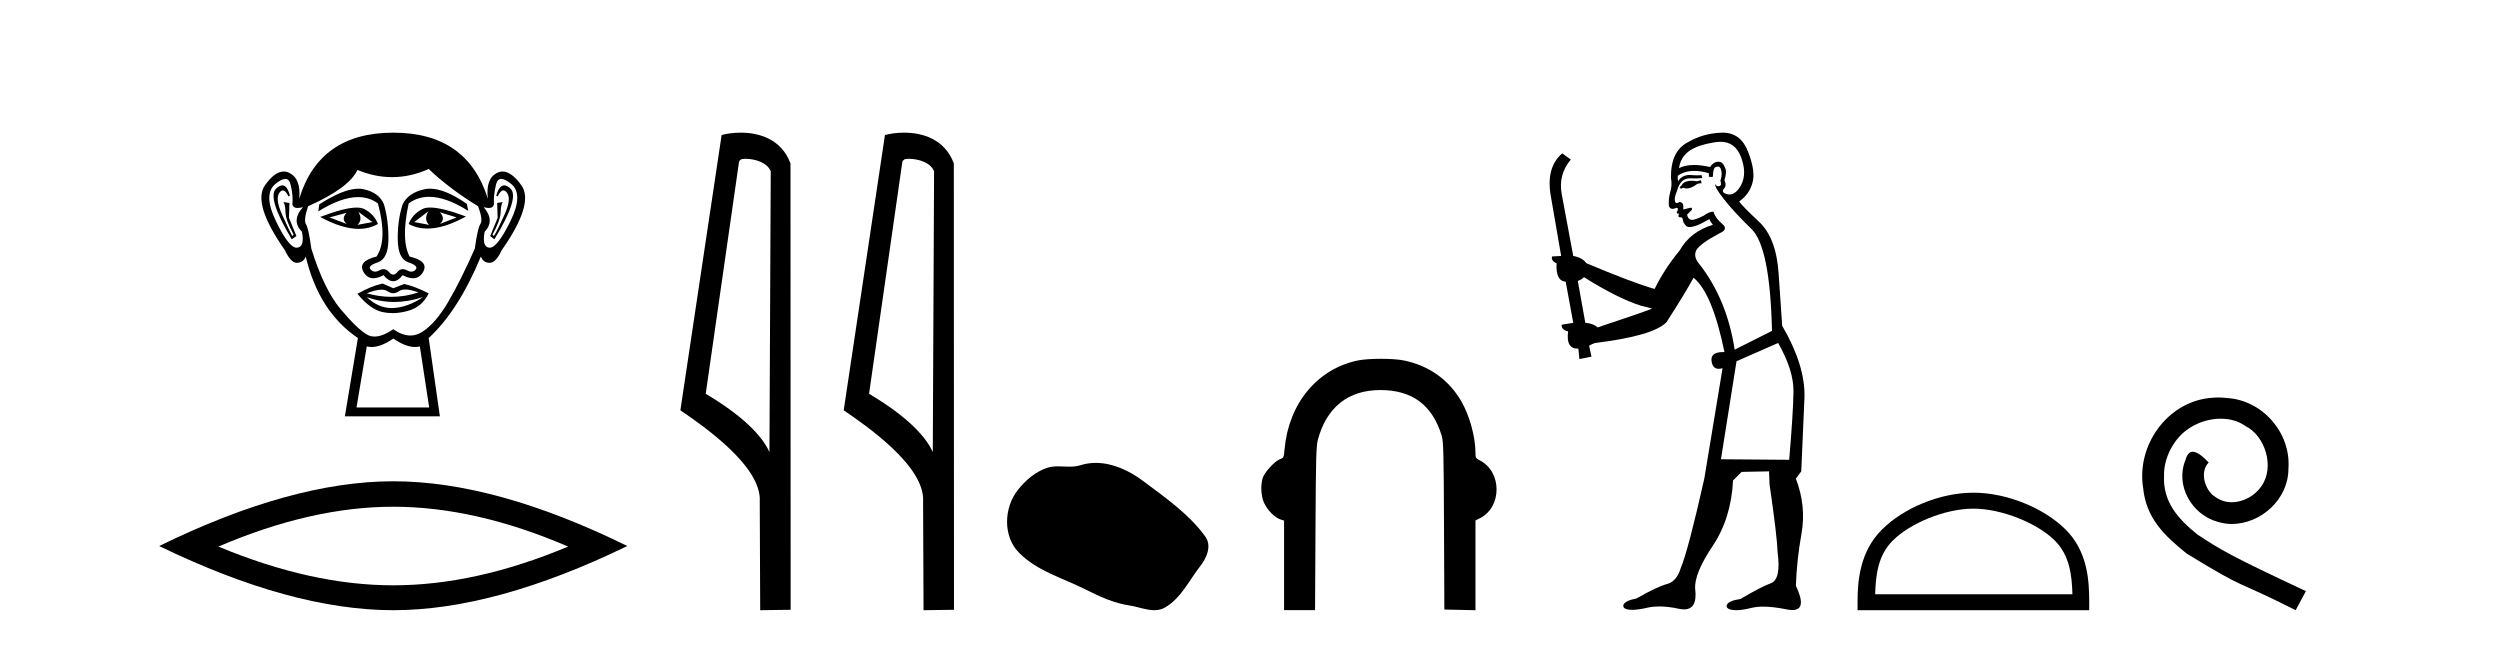
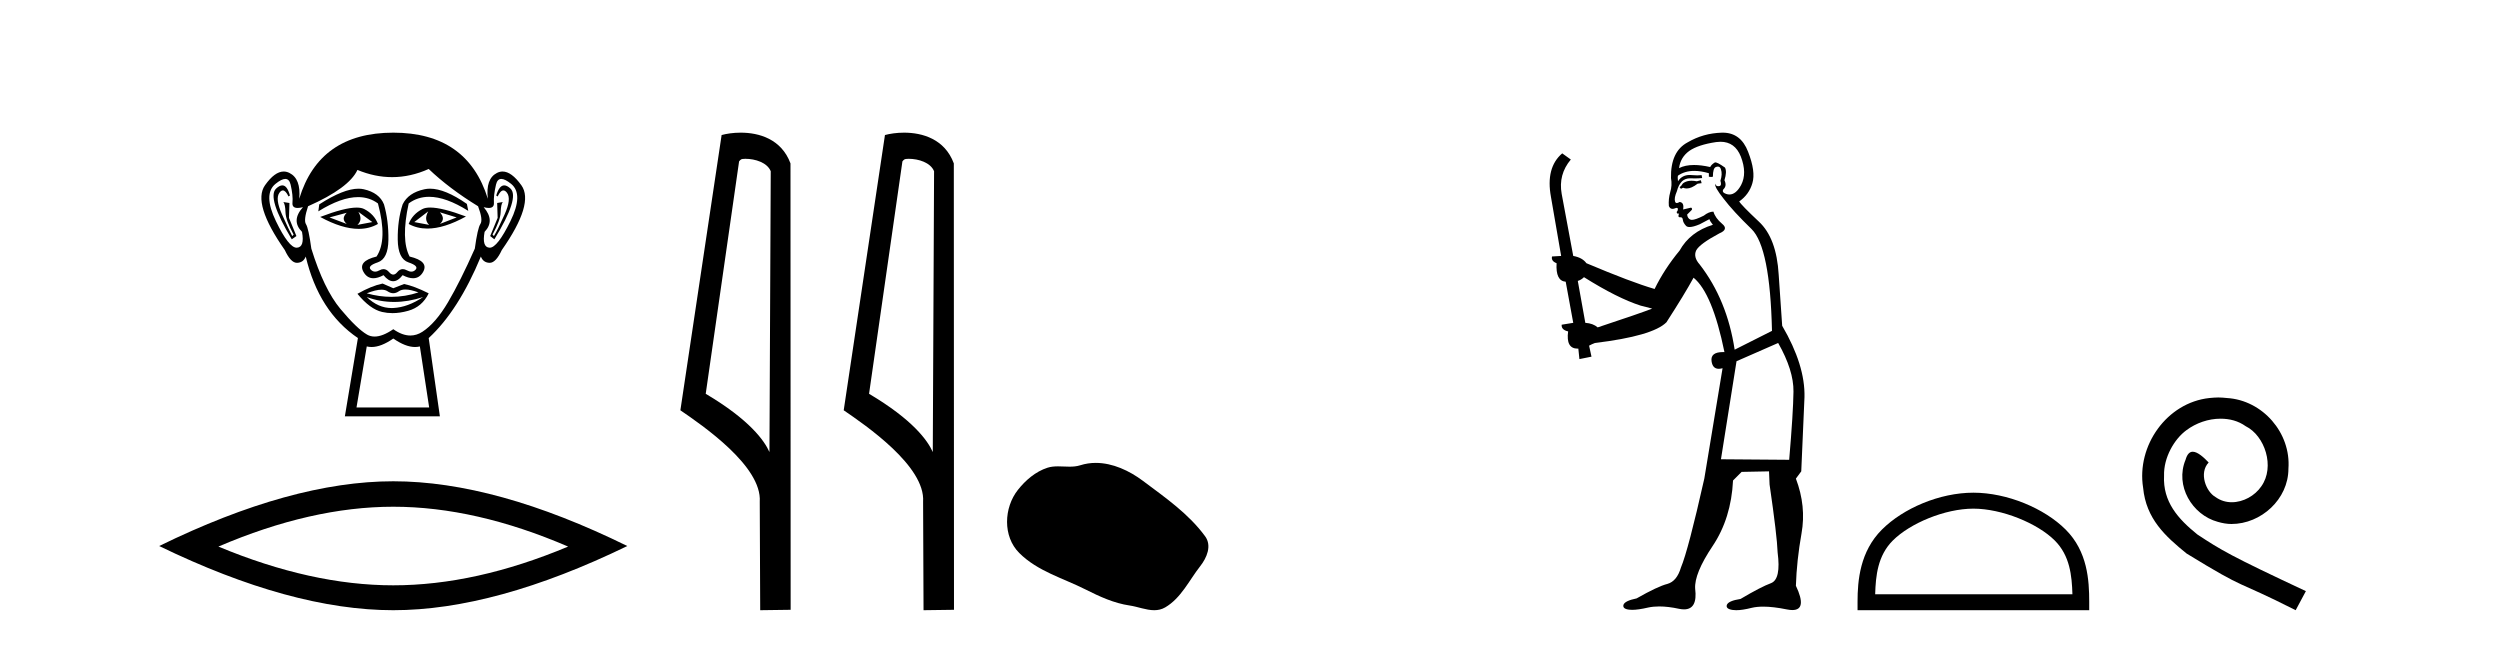
<svg xmlns="http://www.w3.org/2000/svg" width="159.0" height="41.0">
  <path d="M 22.052 13.532 Q 21.667 13.917 22.052 14.243 L 20.956 13.828 L 22.052 13.532 ZM 27.976 13.502 L 29.043 13.828 L 27.976 14.243 Q 28.361 13.917 27.976 13.502 ZM 22.793 13.473 L 23.681 14.124 L 22.733 14.302 Q 23.089 13.976 22.793 13.473 ZM 27.236 13.443 L 27.236 13.443 Q 26.94 13.976 27.295 14.302 L 26.347 14.124 L 27.236 13.443 ZM 27.36 13.2 Q 27.05 13.2 26.866 13.295 Q 26.229 13.621 25.992 14.243 Q 26.524 14.537 27.182 14.537 Q 28.245 14.537 29.635 13.769 Q 28.12 13.2 27.36 13.2 ZM 22.682 13.203 Q 21.916 13.203 20.364 13.798 Q 21.752 14.556 22.811 14.556 Q 23.492 14.556 24.037 14.243 Q 23.8 13.621 23.163 13.295 Q 22.983 13.203 22.682 13.203 ZM 17.956 11.79 Q 17.782 11.79 17.564 11.991 Q 16.957 12.554 18.557 15.22 L 18.853 15.013 L 18.379 13.858 L 18.408 12.91 L 18.023 12.85 L 18.023 12.85 Q 18.142 12.999 18.157 13.502 Q 18.172 14.006 18.675 14.924 L 18.586 15.013 Q 18.379 14.628 17.935 13.635 Q 17.49 12.643 17.772 12.258 Q 17.879 12.111 17.989 12.111 Q 18.166 12.111 18.349 12.495 L 18.438 12.436 Q 18.267 11.79 17.956 11.79 ZM 32.069 11.79 Q 31.751 11.79 31.561 12.436 L 31.65 12.495 Q 31.832 12.111 32.015 12.111 Q 32.129 12.111 32.242 12.258 Q 32.538 12.643 32.094 13.635 Q 31.65 14.628 31.413 15.013 L 31.324 14.924 Q 31.827 14.006 31.842 13.502 Q 31.857 12.999 31.975 12.85 L 31.975 12.85 L 31.62 12.91 L 31.65 13.858 L 31.176 15.013 L 31.442 15.22 Q 33.071 12.554 32.464 11.991 Q 32.246 11.79 32.069 11.79 ZM 18.144 11.38 Q 18.398 11.38 18.483 11.74 Q 18.645 12.436 18.601 12.895 Q 18.569 13.226 18.93 13.226 Q 19.069 13.226 19.268 13.176 L 19.268 13.176 Q 18.497 14.035 19.208 14.746 Q 19.386 15.724 18.882 15.753 Q 18.874 15.754 18.865 15.754 Q 18.365 15.754 17.549 14.065 Q 16.72 12.347 17.52 11.695 Q 17.907 11.38 18.144 11.38 ZM 31.884 11.38 Q 32.122 11.38 32.509 11.695 Q 33.308 12.347 32.464 14.065 Q 31.634 15.754 31.148 15.754 Q 31.139 15.754 31.131 15.753 Q 30.642 15.724 30.82 14.746 Q 31.501 14.035 30.761 13.176 L 30.761 13.176 Q 30.951 13.226 31.086 13.226 Q 31.434 13.226 31.413 12.895 Q 31.383 12.436 31.546 11.74 Q 31.63 11.38 31.884 11.38 ZM 27.349 12 Q 27.166 12 26.999 12.036 Q 25.962 12.258 25.607 12.999 Q 25.281 14.006 25.296 15.235 Q 25.31 16.464 25.977 16.687 Q 26.643 16.909 26.436 17.146 Q 26.322 17.276 26.162 17.276 Q 26.033 17.276 25.873 17.19 Q 25.737 17.116 25.617 17.116 Q 25.422 17.116 25.266 17.309 Q 25.14 17.464 25.01 17.464 Q 24.881 17.464 24.748 17.309 Q 24.583 17.116 24.39 17.116 Q 24.271 17.116 24.14 17.19 Q 23.988 17.276 23.859 17.276 Q 23.7 17.276 23.578 17.146 Q 23.355 16.909 24.022 16.687 Q 24.688 16.464 24.703 15.25 Q 24.718 14.035 24.422 12.999 Q 24.126 12.258 23.133 12.036 Q 22.977 12.001 22.799 12.001 Q 21.851 12.001 20.304 12.999 L 20.245 13.443 Q 21.702 12.536 22.776 12.536 Q 23.492 12.536 24.037 12.939 Q 24.659 15.25 23.948 16.316 Q 22.733 16.612 23.118 17.294 Q 23.345 17.696 23.748 17.696 Q 24.028 17.696 24.392 17.501 Q 24.703 17.886 25.007 17.886 Q 25.31 17.886 25.607 17.501 Q 25.983 17.696 26.27 17.696 Q 26.683 17.696 26.91 17.294 Q 27.295 16.612 26.051 16.316 Q 25.488 15.25 25.992 12.939 Q 26.558 12.517 27.292 12.517 Q 28.36 12.517 29.783 13.413 L 29.694 12.969 Q 28.303 12 27.349 12 ZM 25.781 18.413 Q 26.112 18.413 26.614 18.597 Q 25.767 18.879 24.895 18.879 Q 24.12 18.879 23.326 18.656 Q 23.899 18.424 24.261 18.424 Q 24.498 18.424 24.644 18.523 Q 24.829 18.649 25.01 18.649 Q 25.192 18.649 25.37 18.523 Q 25.525 18.413 25.781 18.413 ZM 23.326 18.893 Q 24.17 19.204 25.066 19.204 Q 25.962 19.204 26.91 18.893 L 26.91 18.893 Q 25.932 19.545 25.014 19.589 Q 24.962 19.592 24.911 19.592 Q 24.052 19.592 23.326 18.893 ZM 24.333 18.034 Q 23.622 18.182 22.733 18.686 Q 23.533 19.664 24.303 19.841 Q 24.622 19.915 24.961 19.915 Q 25.441 19.915 25.962 19.767 Q 26.851 19.515 27.265 18.656 Q 26.318 18.182 25.696 18.064 L 25.014 18.331 L 24.333 18.034 ZM 27.265 10.747 Q 28.569 11.991 30.405 13.117 Q 30.731 13.976 30.554 14.243 Q 30.376 14.509 30.198 15.813 Q 29.28 17.886 28.495 19.219 Q 27.71 20.552 26.866 21.1 Q 26.498 21.339 26.1 21.339 Q 25.583 21.339 25.014 20.937 Q 24.332 21.405 23.824 21.405 Q 23.559 21.405 23.341 21.278 Q 22.704 20.908 21.652 19.649 Q 20.601 18.39 19.801 15.813 Q 19.623 14.509 19.46 14.258 Q 19.297 14.006 19.593 13.117 Q 22.2 11.962 22.733 10.807 Q 23.839 11.266 24.938 11.266 Q 26.106 11.266 27.265 10.747 ZM 25.014 21.53 Q 25.789 22.07 26.397 22.07 Q 26.556 22.07 26.703 22.033 L 27.295 25.914 L 22.674 25.914 L 23.326 22.033 Q 23.473 22.07 23.631 22.07 Q 24.239 22.07 25.014 21.53 ZM 25.014 8.437 Q 20.304 8.437 19.031 12.643 Q 19.149 11.369 18.408 10.999 Q 18.229 10.909 18.045 10.909 Q 17.47 10.909 16.853 11.784 Q 16.039 12.939 18.112 15.902 Q 18.491 16.716 18.883 16.716 Q 18.89 16.716 18.897 16.716 Q 19.297 16.701 19.445 16.316 Q 20.275 19.812 22.763 21.5 L 21.934 26.477 L 27.976 26.477 L 27.265 21.5 Q 29.161 19.752 30.583 16.316 Q 30.731 16.701 31.131 16.716 Q 31.138 16.716 31.145 16.716 Q 31.538 16.716 31.916 15.902 Q 33.99 12.939 33.16 11.784 Q 32.532 10.909 31.964 10.909 Q 31.781 10.909 31.605 10.999 Q 30.879 11.369 31.027 12.643 Q 29.724 8.437 25.014 8.437 Z" style="fill:#000000;stroke:none" />
  <path d="M 25.011 32.228 Q 30.254 32.228 36.132 34.762 Q 30.254 37.226 25.011 37.226 Q 19.802 37.226 13.89 34.762 Q 19.802 32.228 25.011 32.228 ZM 25.011 30.609 Q 18.535 30.609 10.124 34.727 Q 18.535 38.809 25.011 38.809 Q 31.486 38.809 39.897 34.727 Q 31.521 30.609 25.011 30.609 Z" style="fill:#000000;stroke:none" />
  <path d="M 47.407 10.1 C 48.032 10.1 48.796 10.34 49.019 10.89 L 48.937 28.751 L 48.937 28.751 C 48.62 28.034 47.679 26.699 44.884 25.046 L 47.006 10.263 C 47.106 10.157 47.103 10.1 47.407 10.1 ZM 48.937 28.751 L 48.937 28.751 C 48.937 28.751 48.937 28.751 48.937 28.751 L 48.937 28.751 L 48.937 28.751 ZM 47.11 8.437 C 46.632 8.437 46.2 8.505 45.895 8.588 L 43.272 26.094 C 44.659 27.044 48.473 29.648 48.32 31.91 L 48.349 38.809 L 50.285 38.783 L 50.275 10.393 C 49.699 8.837 48.268 8.437 47.11 8.437 Z" style="fill:#000000;stroke:none" />
  <path d="M 57.795 10.1 C 58.42 10.1 59.185 10.34 59.407 10.89 L 59.325 28.751 L 59.325 28.751 C 59.009 28.034 58.067 26.699 55.272 25.046 L 57.394 10.263 C 57.494 10.157 57.491 10.1 57.795 10.1 ZM 59.325 28.751 L 59.325 28.751 C 59.325 28.751 59.325 28.751 59.325 28.751 L 59.325 28.751 L 59.325 28.751 ZM 57.498 8.437 C 57.02 8.437 56.589 8.505 56.283 8.588 L 53.66 26.094 C 55.048 27.044 58.861 29.648 58.709 31.91 L 58.737 38.809 L 60.674 38.783 L 60.663 10.393 C 60.087 8.837 58.656 8.437 57.498 8.437 Z" style="fill:#000000;stroke:none" />
  <path d="M 69.692 29.44 C 69.362 29.44 69.03 29.487 68.702 29.592 C 68.481 29.662 68.254 29.68 68.025 29.68 C 67.781 29.68 67.535 29.66 67.291 29.66 C 67.063 29.66 66.837 29.678 66.619 29.748 C 65.868 29.99 65.222 30.542 64.736 31.16 C 63.849 32.284 63.76 34.108 64.826 35.171 C 65.99 36.334 67.613 36.77 69.039 37.49 C 69.931 37.94 70.848 38.364 71.845 38.51 C 72.353 38.584 72.89 38.809 73.409 38.809 C 73.647 38.809 73.882 38.761 74.108 38.629 C 75.121 38.036 75.629 36.909 76.33 36.014 C 76.754 35.475 77.086 34.71 76.646 34.108 C 75.597 32.673 74.103 31.641 72.69 30.582 C 71.831 29.939 70.769 29.44 69.692 29.44 Z" style="fill:#000000;stroke:none" />
-   <path d="M 87.825 22.82 C 87.258 22.82 86.691 22.856 86.345 22.928 C 83.773 23.469 81.961 25.665 81.699 28.56 C 81.649 29.107 81.643 29.121 81.396 29.21 C 81.064 29.33 80.4 30.064 80.301 30.42 C 80.163 30.916 80.205 31.577 80.401 31.996 C 80.613 32.449 81.07 32.914 81.417 33.028 L 81.667 33.111 L 81.667 35.958 L 81.667 38.805 L 83.638 38.805 L 83.665 33.612 C 83.689 29.118 83.71 28.359 83.817 27.963 C 84.376 25.897 85.749 24.807 87.793 24.807 C 87.796 24.807 87.8 24.807 87.803 24.807 C 89.824 24.811 91.093 25.758 91.694 27.715 C 91.802 28.065 91.82 28.79 91.839 33.441 L 91.861 38.767 L 92.851 38.788 L 93.84 38.809 L 93.84 35.956 L 93.84 33.102 L 94.136 32.951 C 95.536 32.237 95.529 30.008 94.126 29.286 C 93.857 29.148 93.84 29.118 93.839 28.78 C 93.835 27.781 93.471 26.455 92.954 25.549 C 92.167 24.171 90.909 23.266 89.313 22.93 C 88.966 22.856 88.395 22.82 87.825 22.82 Z" style="fill:#000000;stroke:none" />
-   <path d="M 108.172 11.461 L 107.915 11.53 Q 107.736 11.495 107.582 11.495 Q 107.429 11.495 107.3 11.53 Q 107.044 11.615 106.993 11.717 Q 106.942 11.82 106.822 11.905 L 106.908 12.008 L 107.044 11.94 Q 107.152 11.988 107.273 11.988 Q 107.576 11.988 107.967 11.683 L 108.223 11.649 L 108.172 11.461 ZM 109.42 9.016 Q 110.343 9.016 110.717 9.958 Q 111.127 11.017 110.734 11.769 Q 110.406 12.37 109.99 12.37 Q 109.887 12.37 109.777 12.332 Q 109.487 12.23 109.606 12.042 Q 109.846 11.82 109.675 11.461 Q 109.846 10.915 109.709 10.658 Q 109.571 10.283 109.288 10.283 Q 109.184 10.283 109.06 10.334 Q 108.838 10.47 108.769 10.624 Q 108.196 10.494 107.739 10.494 Q 107.175 10.494 106.788 10.693 Q 106.873 10.009 107.437 9.599 Q 108.001 9.206 109.145 9.036 Q 109.288 9.016 109.42 9.016 ZM 100.741 17.628 Q 102.859 18.96 104.345 19.438 L 105.08 19.626 Q 104.345 19.917 101.612 20.822 Q 101.322 20.566 100.826 20.532 L 100.348 17.867 Q 100.57 17.799 100.741 17.628 ZM 109.259 10.595 Q 109.404 10.595 109.453 10.778 Q 109.555 11.068 109.419 11.495 Q 109.521 11.82 109.333 11.837 Q 109.302 11.842 109.274 11.842 Q 109.123 11.842 109.094 11.683 L 109.094 11.683 Q 109.009 11.871 109.624 12.64 Q 110.221 13.426 111.4 14.57 Q 112.579 15.732 112.698 21.044 L 110.324 22.24 Q 109.846 19.08 108.103 16.825 Q 107.676 16.347 107.881 15.92 Q 108.103 15.51 109.35 14.843 Q 109.965 14.587 109.521 14.228 Q 109.094 13.87 108.974 13.46 Q 108.684 13.46 108.359 13.716 Q 107.823 13.984 107.602 13.984 Q 107.555 13.984 107.522 13.972 Q 107.335 13.904 107.3 13.648 L 107.557 13.391 Q 107.676 13.289 107.557 13.204 L 107.044 13.323 Q 107.13 12.879 106.822 12.845 Q 106.714 12.914 106.645 12.914 Q 106.56 12.914 106.532 12.811 Q 106.463 12.589 106.651 12.162 Q 106.754 11.752 106.976 11.53 Q 107.181 11.34 107.502 11.34 Q 107.529 11.34 107.557 11.342 Q 107.676 11.347 107.794 11.347 Q 108.029 11.347 108.257 11.325 L 108.223 11.137 Q 108.095 11.154 107.945 11.154 Q 107.796 11.154 107.625 11.137 Q 107.546 11.128 107.472 11.128 Q 106.973 11.128 106.72 11.53 Q 106.685 11.273 106.72 11.171 Q 107.152 10.869 107.755 10.869 Q 108.178 10.869 108.684 11.017 L 108.684 11.239 Q 108.761 11.256 108.825 11.256 Q 108.889 11.256 108.94 11.239 Q 108.94 10.693 109.128 10.624 Q 109.201 10.595 109.259 10.595 ZM 113.091 21.813 Q 114.082 23.555 114.065 24.905 Q 114.048 26.254 113.792 29.243 L 109.453 29.209 L 110.443 22.974 L 113.091 21.813 ZM 109.567 8.437 Q 109.536 8.437 109.504 8.438 Q 108.325 8.472 107.335 9.053 Q 106.241 9.633 106.275 11.325 Q 106.361 11.786 106.224 12.23 Q 106.105 12.657 106.139 13.101 Q 106.212 13.284 106.372 13.284 Q 106.437 13.284 106.515 13.255 Q 106.594 13.22 106.642 13.22 Q 106.758 13.22 106.685 13.426 Q 106.617 13.46 106.651 13.545 Q 106.674 13.591 106.727 13.591 Q 106.754 13.591 106.788 13.579 L 106.788 13.579 Q 106.692 13.82 106.836 13.82 Q 106.846 13.82 106.856 13.819 Q 106.87 13.817 106.883 13.817 Q 107.012 13.817 107.027 13.972 Q 107.044 14.16 107.232 14.365 Q 107.306 14.439 107.456 14.439 Q 107.688 14.439 108.103 14.263 L 108.718 13.938 Q 108.769 14.092 108.94 14.297 Q 107.488 14.741 106.822 15.937 Q 105.848 17.115 105.233 18.379 Q 103.764 17.952 100.895 16.74 Q 100.638 16.381 100.058 16.278 L 99.323 12.332 Q 99.101 11.102 99.904 10.146 L 99.357 9.753 Q 98.298 10.658 98.64 12.52 L 99.289 16.278 L 98.708 16.312 Q 98.64 16.603 98.999 16.74 Q 98.93 17.867 99.579 17.918 L 100.058 20.532 Q 99.682 20.6 99.323 20.651 Q 99.289 20.976 99.733 21.078 Q 99.584 22.173 100.336 22.173 Q 100.359 22.173 100.382 22.172 L 100.451 22.838 L 101.219 22.684 L 101.066 21.984 Q 101.253 21.881 101.441 21.813 Q 105.114 21.369 105.985 20.498 Q 107.164 18.67 107.71 17.662 Q 108.906 18.636 109.675 22.394 Q 109.627 22.392 109.582 22.392 Q 108.774 22.392 108.855 22.974 Q 108.922 23.456 109.313 23.456 Q 109.422 23.456 109.555 23.419 L 109.555 23.419 L 108.394 30.439 Q 107.369 35 106.908 36.093 Q 106.651 36.964 106.053 37.135 Q 105.438 37.289 104.089 38.058 Q 103.337 38.211 103.252 38.468 Q 103.184 38.724 103.611 38.775 Q 103.699 38.786 103.804 38.786 Q 104.193 38.786 104.824 38.639 Q 105.145 38.57 105.526 38.57 Q 106.098 38.57 106.805 38.724 Q 106.968 38.756 107.105 38.756 Q 107.975 38.756 107.813 37.443 Q 107.745 36.486 108.923 34.727 Q 110.102 32.967 110.221 30.559 L 110.768 30.012 L 112.51 29.978 L 112.545 30.815 Q 113.023 34.095 113.057 35.137 Q 113.279 36.828 112.647 37.084 Q 111.998 37.323 110.7 38.092 Q 109.931 38.211 109.829 38.468 Q 109.743 38.724 110.187 38.792 Q 110.294 38.809 110.424 38.809 Q 110.815 38.809 111.417 38.656 Q 111.733 38.582 112.143 38.582 Q 112.777 38.582 113.638 38.758 Q 113.838 38.799 113.993 38.799 Q 114.954 38.799 114.219 37.255 Q 114.27 35.649 114.577 33.924 Q 114.885 32.199 114.219 30.439 L 114.56 29.978 L 114.765 25.263 Q 114.816 23.231 113.347 20.72 Q 113.279 19.797 113.125 17.474 Q 112.989 15.134 111.861 14.092 Q 110.734 13.033 110.614 12.811 Q 111.246 12.367 111.451 11.649 Q 111.673 10.915 111.178 9.651 Q 110.712 8.437 109.567 8.437 Z" style="fill:#000000;stroke:none" />
+   <path d="M 108.172 11.461 L 107.915 11.53 Q 107.736 11.495 107.582 11.495 Q 107.429 11.495 107.3 11.53 Q 107.044 11.615 106.993 11.717 Q 106.942 11.82 106.822 11.905 L 106.908 12.008 L 107.044 11.94 Q 107.152 11.988 107.273 11.988 Q 107.576 11.988 107.967 11.683 L 108.223 11.649 L 108.172 11.461 ZM 109.42 9.016 Q 110.343 9.016 110.717 9.958 Q 111.127 11.017 110.734 11.769 Q 110.406 12.37 109.99 12.37 Q 109.887 12.37 109.777 12.332 Q 109.487 12.23 109.606 12.042 Q 109.846 11.82 109.675 11.461 Q 109.846 10.915 109.709 10.658 Q 109.184 10.283 109.06 10.334 Q 108.838 10.47 108.769 10.624 Q 108.196 10.494 107.739 10.494 Q 107.175 10.494 106.788 10.693 Q 106.873 10.009 107.437 9.599 Q 108.001 9.206 109.145 9.036 Q 109.288 9.016 109.42 9.016 ZM 100.741 17.628 Q 102.859 18.96 104.345 19.438 L 105.08 19.626 Q 104.345 19.917 101.612 20.822 Q 101.322 20.566 100.826 20.532 L 100.348 17.867 Q 100.57 17.799 100.741 17.628 ZM 109.259 10.595 Q 109.404 10.595 109.453 10.778 Q 109.555 11.068 109.419 11.495 Q 109.521 11.82 109.333 11.837 Q 109.302 11.842 109.274 11.842 Q 109.123 11.842 109.094 11.683 L 109.094 11.683 Q 109.009 11.871 109.624 12.64 Q 110.221 13.426 111.4 14.57 Q 112.579 15.732 112.698 21.044 L 110.324 22.24 Q 109.846 19.08 108.103 16.825 Q 107.676 16.347 107.881 15.92 Q 108.103 15.51 109.35 14.843 Q 109.965 14.587 109.521 14.228 Q 109.094 13.87 108.974 13.46 Q 108.684 13.46 108.359 13.716 Q 107.823 13.984 107.602 13.984 Q 107.555 13.984 107.522 13.972 Q 107.335 13.904 107.3 13.648 L 107.557 13.391 Q 107.676 13.289 107.557 13.204 L 107.044 13.323 Q 107.13 12.879 106.822 12.845 Q 106.714 12.914 106.645 12.914 Q 106.56 12.914 106.532 12.811 Q 106.463 12.589 106.651 12.162 Q 106.754 11.752 106.976 11.53 Q 107.181 11.34 107.502 11.34 Q 107.529 11.34 107.557 11.342 Q 107.676 11.347 107.794 11.347 Q 108.029 11.347 108.257 11.325 L 108.223 11.137 Q 108.095 11.154 107.945 11.154 Q 107.796 11.154 107.625 11.137 Q 107.546 11.128 107.472 11.128 Q 106.973 11.128 106.72 11.53 Q 106.685 11.273 106.72 11.171 Q 107.152 10.869 107.755 10.869 Q 108.178 10.869 108.684 11.017 L 108.684 11.239 Q 108.761 11.256 108.825 11.256 Q 108.889 11.256 108.94 11.239 Q 108.94 10.693 109.128 10.624 Q 109.201 10.595 109.259 10.595 ZM 113.091 21.813 Q 114.082 23.555 114.065 24.905 Q 114.048 26.254 113.792 29.243 L 109.453 29.209 L 110.443 22.974 L 113.091 21.813 ZM 109.567 8.437 Q 109.536 8.437 109.504 8.438 Q 108.325 8.472 107.335 9.053 Q 106.241 9.633 106.275 11.325 Q 106.361 11.786 106.224 12.23 Q 106.105 12.657 106.139 13.101 Q 106.212 13.284 106.372 13.284 Q 106.437 13.284 106.515 13.255 Q 106.594 13.22 106.642 13.22 Q 106.758 13.22 106.685 13.426 Q 106.617 13.46 106.651 13.545 Q 106.674 13.591 106.727 13.591 Q 106.754 13.591 106.788 13.579 L 106.788 13.579 Q 106.692 13.82 106.836 13.82 Q 106.846 13.82 106.856 13.819 Q 106.87 13.817 106.883 13.817 Q 107.012 13.817 107.027 13.972 Q 107.044 14.16 107.232 14.365 Q 107.306 14.439 107.456 14.439 Q 107.688 14.439 108.103 14.263 L 108.718 13.938 Q 108.769 14.092 108.94 14.297 Q 107.488 14.741 106.822 15.937 Q 105.848 17.115 105.233 18.379 Q 103.764 17.952 100.895 16.74 Q 100.638 16.381 100.058 16.278 L 99.323 12.332 Q 99.101 11.102 99.904 10.146 L 99.357 9.753 Q 98.298 10.658 98.64 12.52 L 99.289 16.278 L 98.708 16.312 Q 98.64 16.603 98.999 16.74 Q 98.93 17.867 99.579 17.918 L 100.058 20.532 Q 99.682 20.6 99.323 20.651 Q 99.289 20.976 99.733 21.078 Q 99.584 22.173 100.336 22.173 Q 100.359 22.173 100.382 22.172 L 100.451 22.838 L 101.219 22.684 L 101.066 21.984 Q 101.253 21.881 101.441 21.813 Q 105.114 21.369 105.985 20.498 Q 107.164 18.67 107.71 17.662 Q 108.906 18.636 109.675 22.394 Q 109.627 22.392 109.582 22.392 Q 108.774 22.392 108.855 22.974 Q 108.922 23.456 109.313 23.456 Q 109.422 23.456 109.555 23.419 L 109.555 23.419 L 108.394 30.439 Q 107.369 35 106.908 36.093 Q 106.651 36.964 106.053 37.135 Q 105.438 37.289 104.089 38.058 Q 103.337 38.211 103.252 38.468 Q 103.184 38.724 103.611 38.775 Q 103.699 38.786 103.804 38.786 Q 104.193 38.786 104.824 38.639 Q 105.145 38.57 105.526 38.57 Q 106.098 38.57 106.805 38.724 Q 106.968 38.756 107.105 38.756 Q 107.975 38.756 107.813 37.443 Q 107.745 36.486 108.923 34.727 Q 110.102 32.967 110.221 30.559 L 110.768 30.012 L 112.51 29.978 L 112.545 30.815 Q 113.023 34.095 113.057 35.137 Q 113.279 36.828 112.647 37.084 Q 111.998 37.323 110.7 38.092 Q 109.931 38.211 109.829 38.468 Q 109.743 38.724 110.187 38.792 Q 110.294 38.809 110.424 38.809 Q 110.815 38.809 111.417 38.656 Q 111.733 38.582 112.143 38.582 Q 112.777 38.582 113.638 38.758 Q 113.838 38.799 113.993 38.799 Q 114.954 38.799 114.219 37.255 Q 114.27 35.649 114.577 33.924 Q 114.885 32.199 114.219 30.439 L 114.56 29.978 L 114.765 25.263 Q 114.816 23.231 113.347 20.72 Q 113.279 19.797 113.125 17.474 Q 112.989 15.134 111.861 14.092 Q 110.734 13.033 110.614 12.811 Q 111.246 12.367 111.451 11.649 Q 111.673 10.915 111.178 9.651 Q 110.712 8.437 109.567 8.437 Z" style="fill:#000000;stroke:none" />
  <path d="M 125.507 32.35 C 127.319 32.35 129.588 33.281 130.685 34.378 C 131.646 35.339 131.771 36.612 131.806 37.795 L 119.261 37.795 C 119.296 36.612 119.422 35.339 120.382 34.378 C 121.48 33.281 123.695 32.35 125.507 32.35 ZM 125.507 31.335 C 123.357 31.335 121.044 32.329 119.688 33.684 C 118.298 35.075 118.14 36.906 118.14 38.275 L 118.14 38.809 L 132.874 38.809 L 132.874 38.275 C 132.874 36.906 132.77 35.075 131.379 33.684 C 130.024 32.329 127.657 31.335 125.507 31.335 Z" style="fill:#000000;stroke:none" />
  <path d="M 141.085 25.279 C 140.897 25.279 140.709 25.297 140.521 25.314 C 137.805 25.604 135.875 28.354 136.302 31.019 C 136.49 33.001 137.72 34.111 139.069 35.205 C 143.084 37.665 141.956 36.759 146.005 38.809 L 146.654 37.596 C 141.837 35.341 141.256 34.983 139.752 33.992 C 138.522 33.001 137.549 31.908 137.634 30.251 C 137.6 29.106 138.283 27.927 139.052 27.364 C 139.667 26.902 140.453 26.629 141.222 26.629 C 141.802 26.629 142.349 26.766 142.827 27.107 C 144.04 27.705 144.707 29.687 143.818 30.934 C 143.408 31.532 142.674 31.942 141.939 31.942 C 141.58 31.942 141.222 31.839 140.914 31.617 C 140.299 31.276 139.838 30.08 140.47 29.414 C 140.18 29.106 139.77 28.73 139.462 28.73 C 139.257 28.73 139.103 28.884 139.001 29.243 C 138.317 30.883 139.411 32.745 141.051 33.189 C 141.341 33.274 141.632 33.326 141.922 33.326 C 143.801 33.326 145.544 31.754 145.544 29.807 C 145.714 27.534 143.904 25.45 141.632 25.314 C 141.461 25.297 141.273 25.279 141.085 25.279 Z" style="fill:#000000;stroke:none" />
</svg>